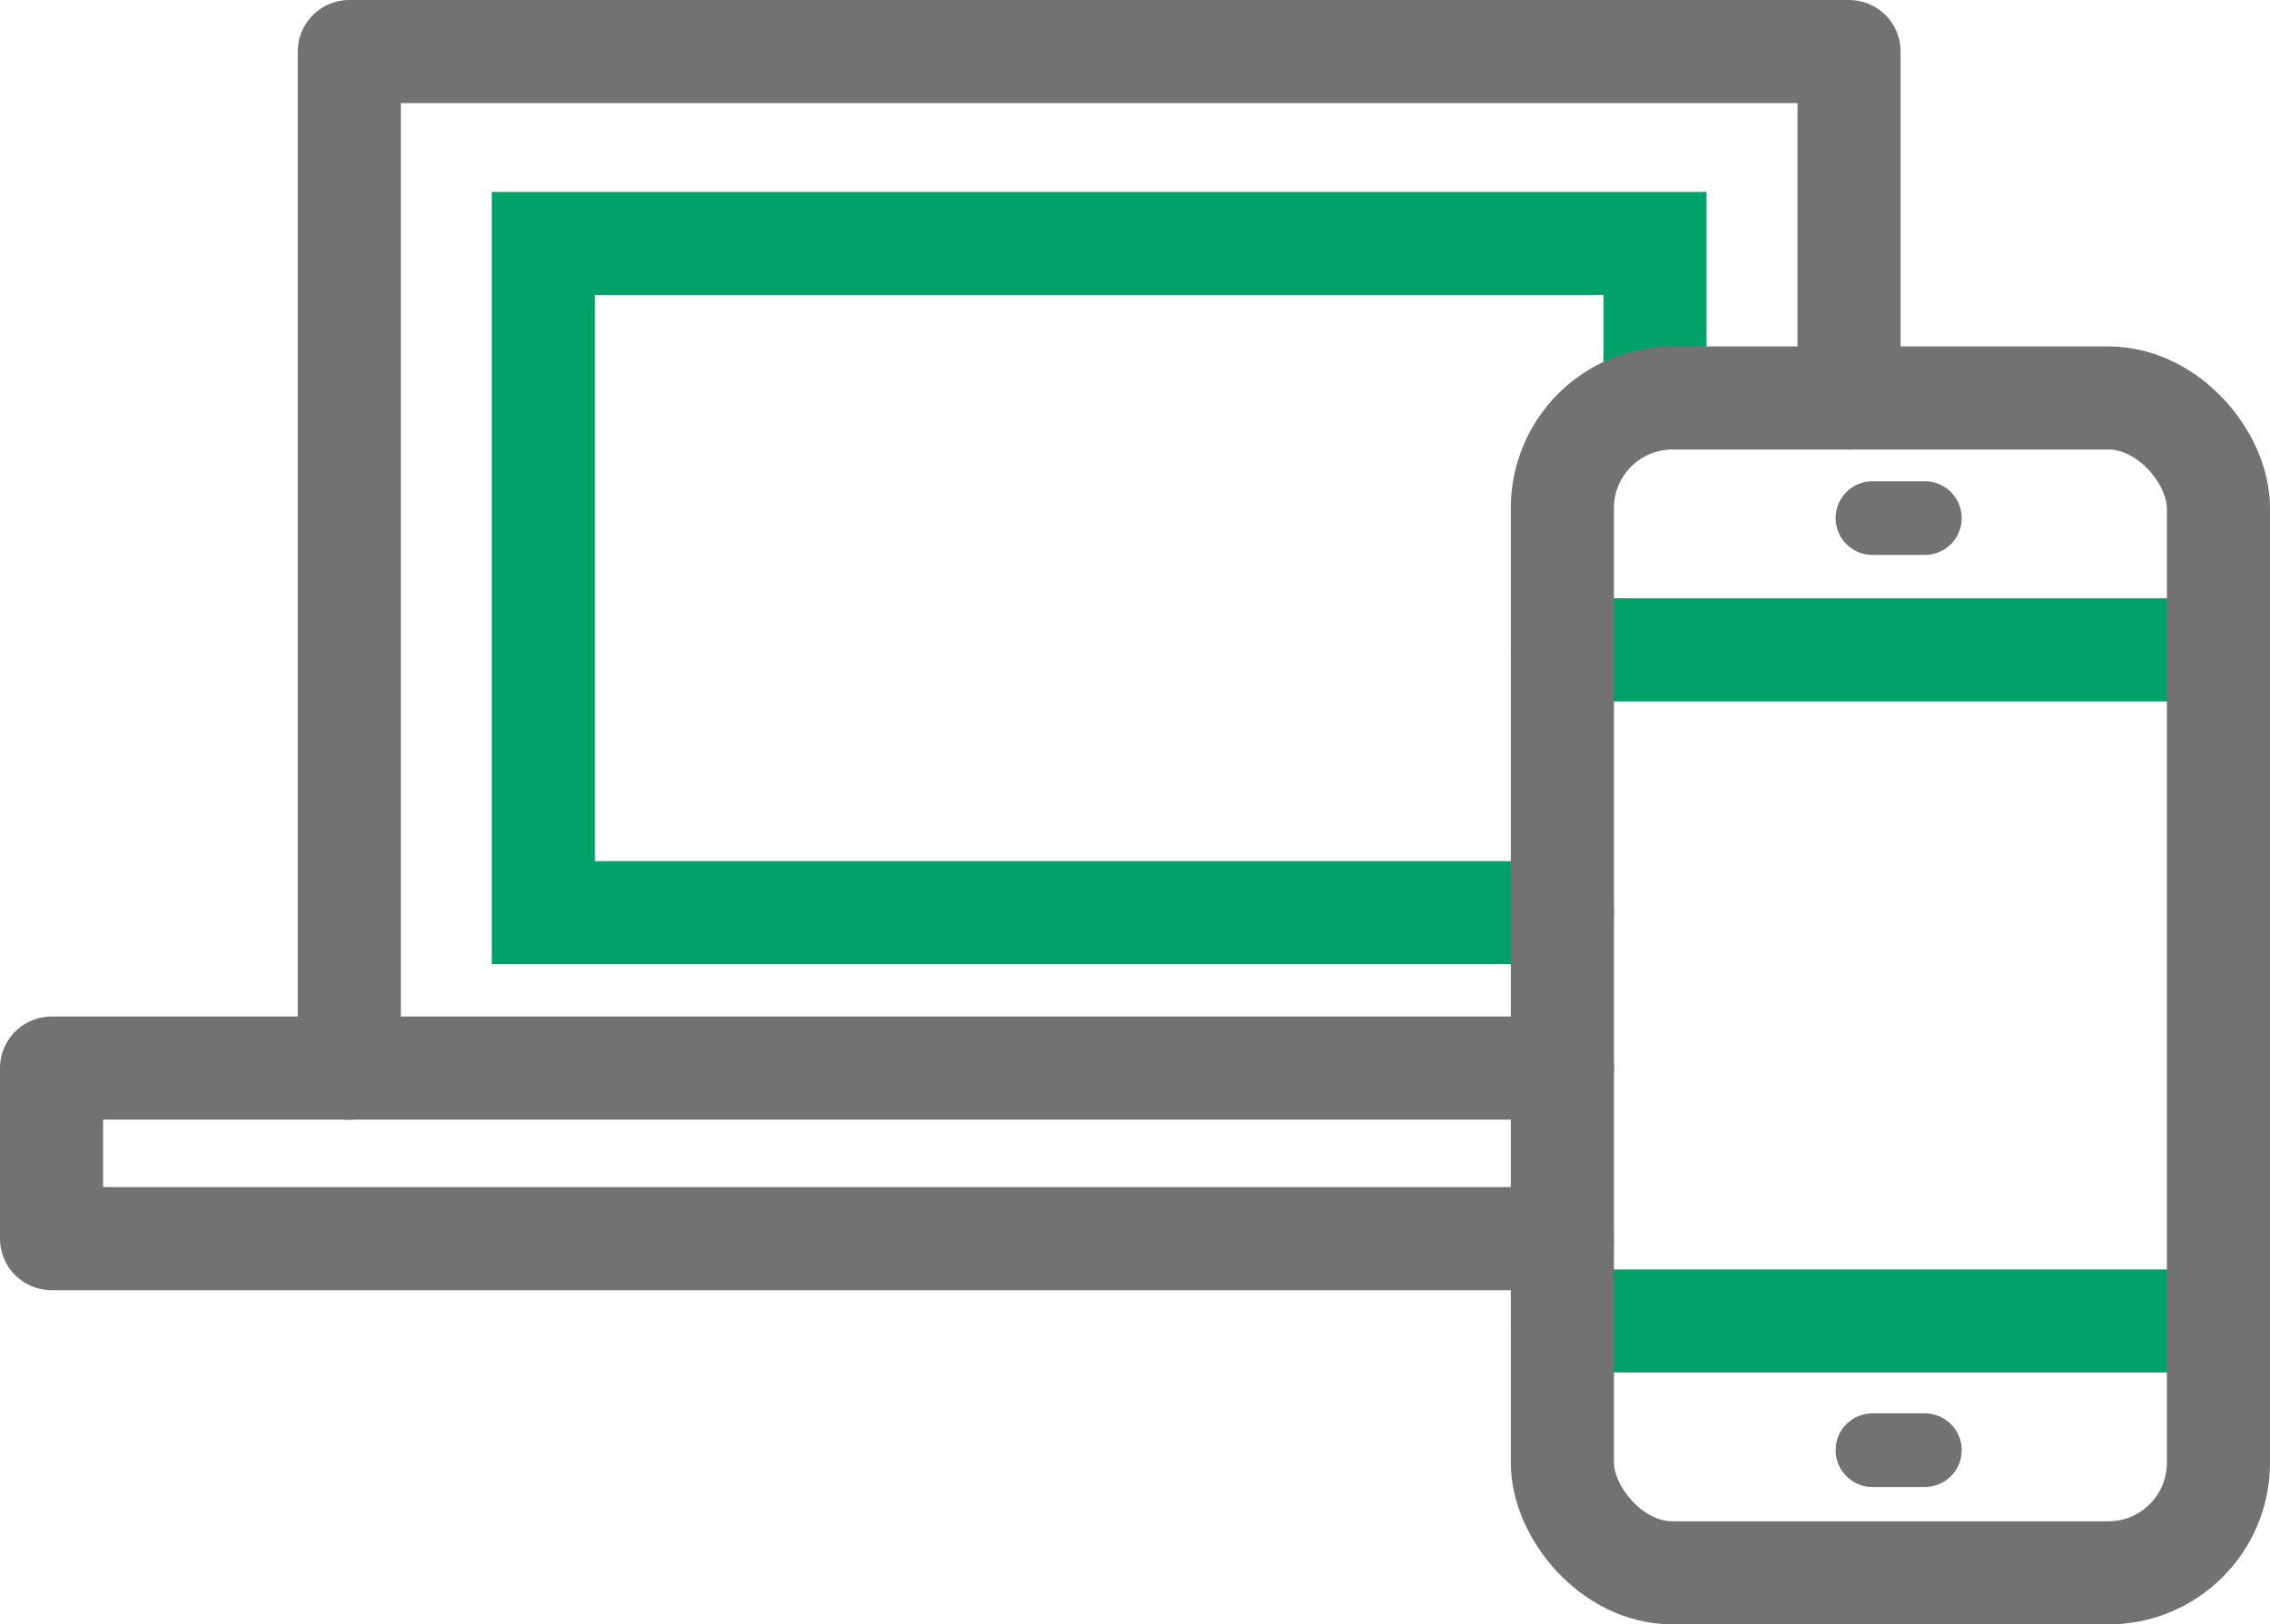
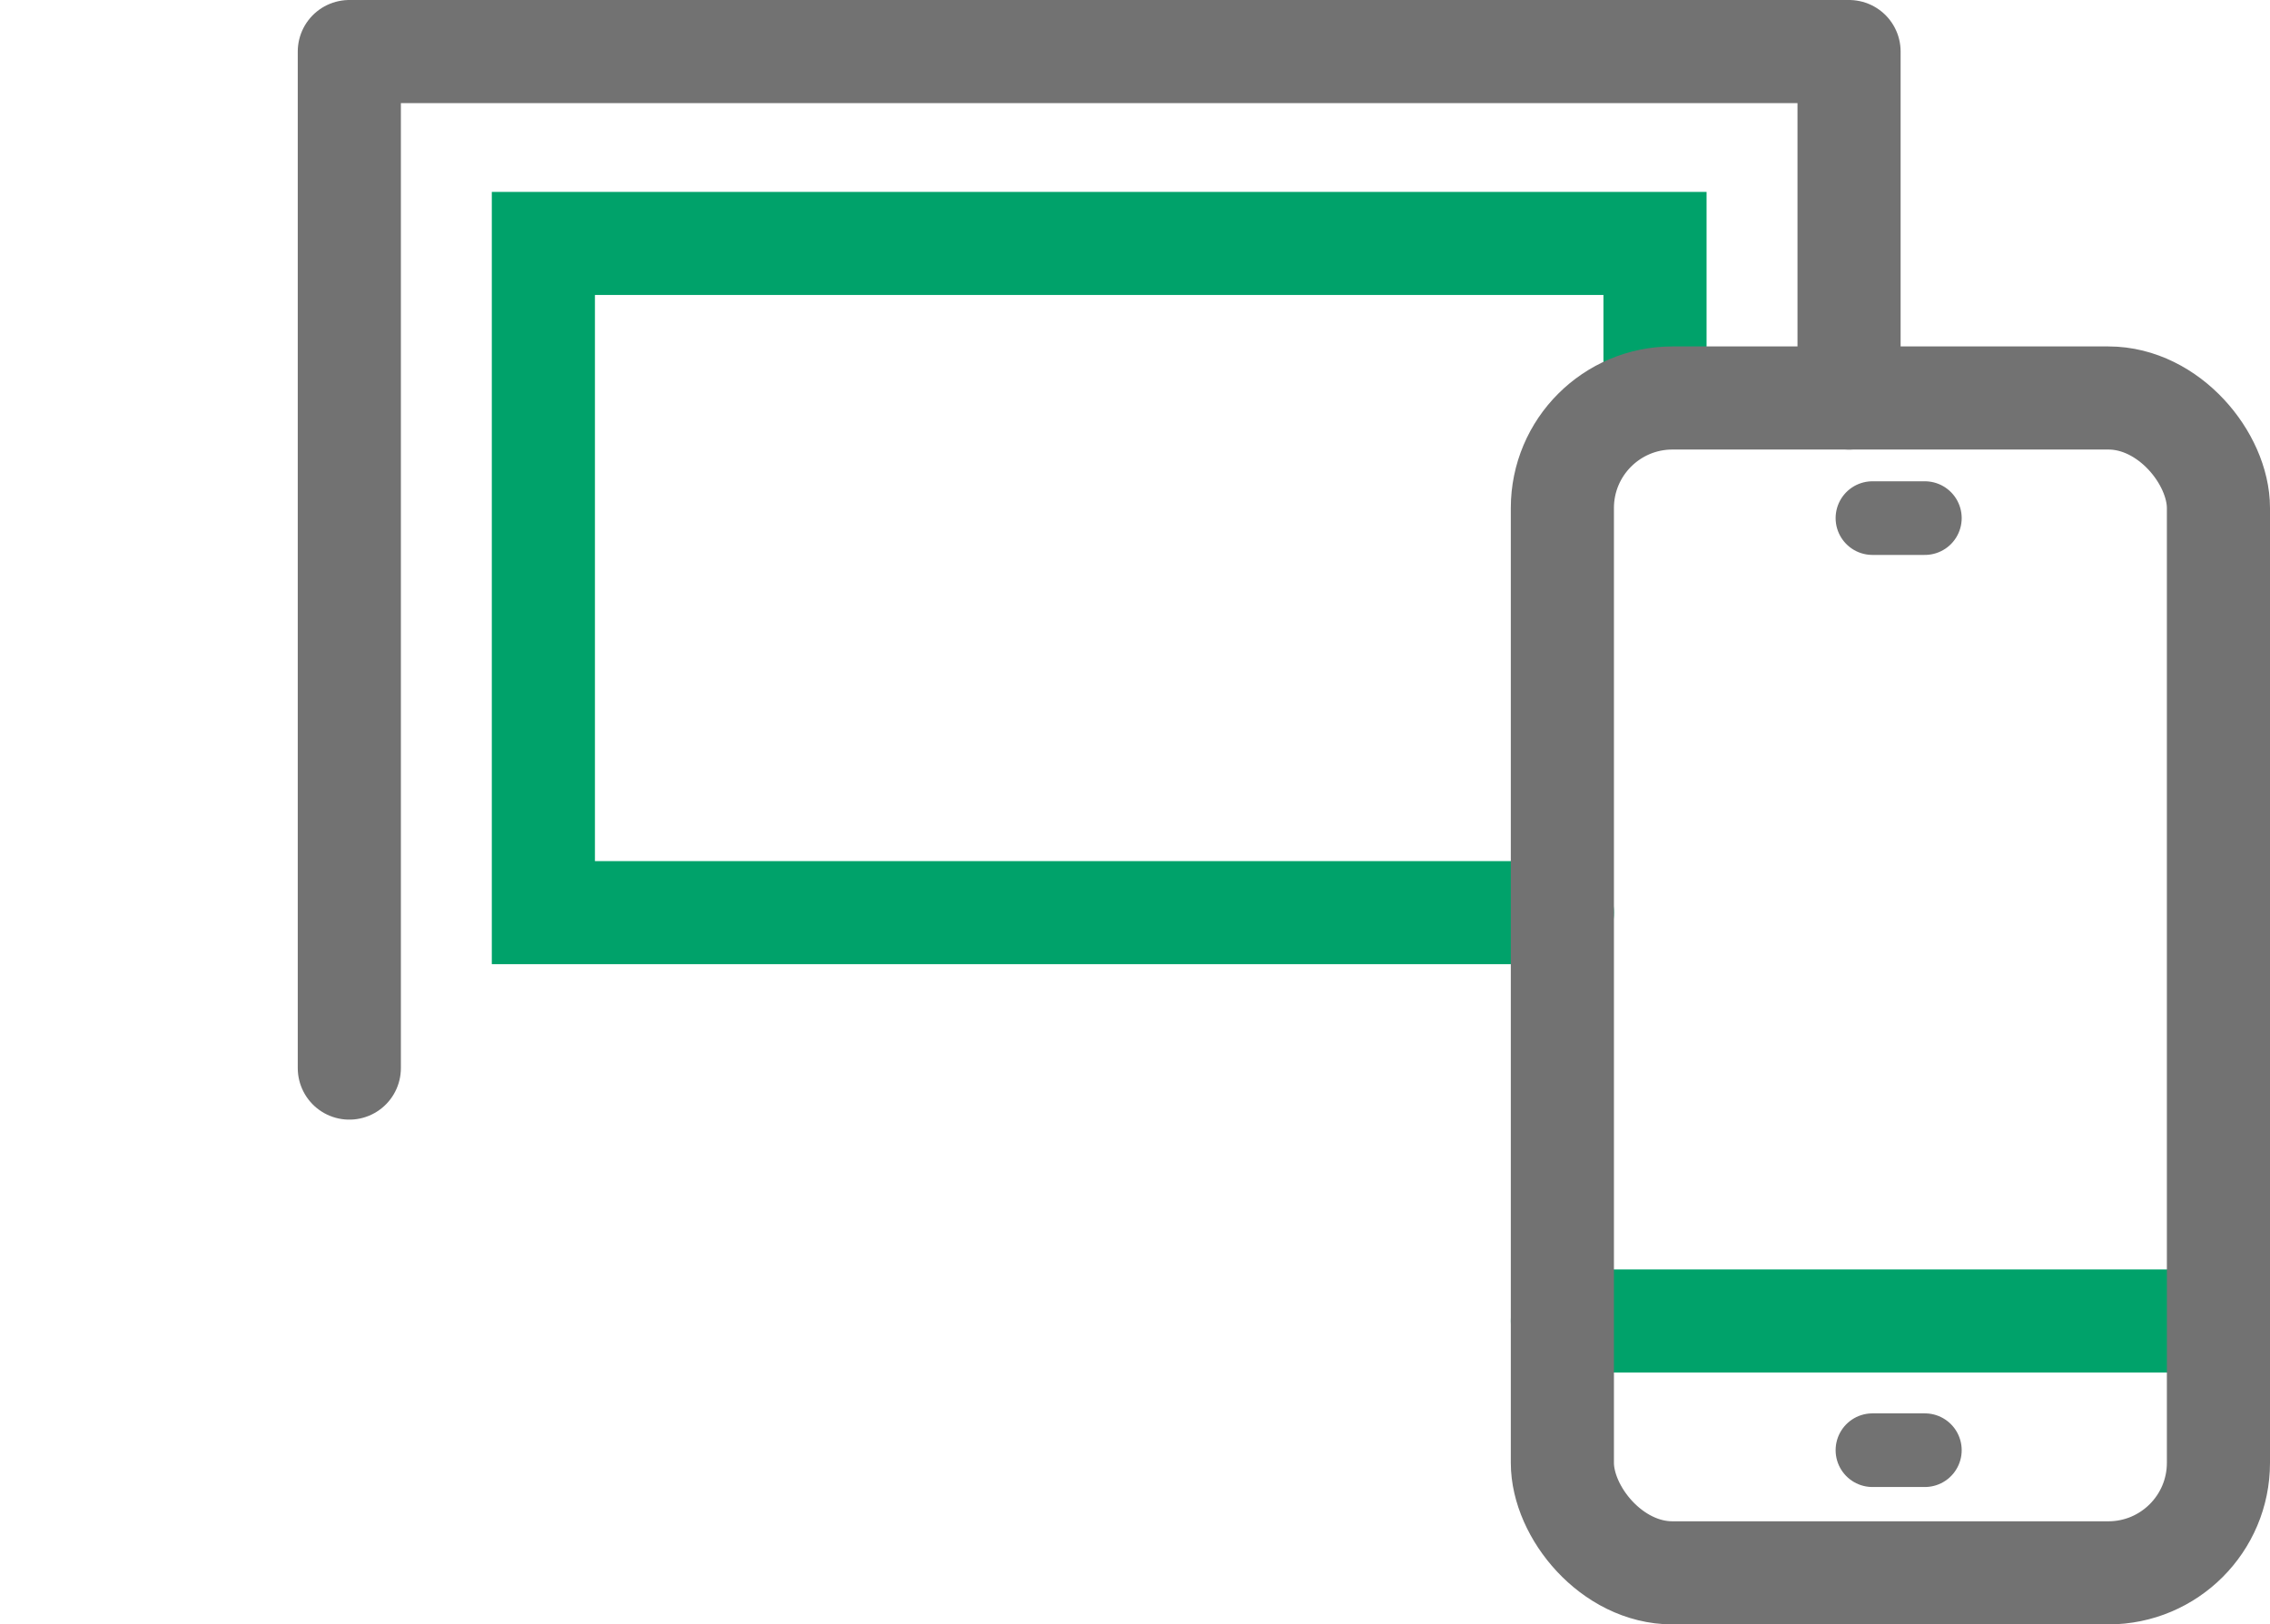
<svg xmlns="http://www.w3.org/2000/svg" viewBox="0 0 77.044 55.145">
  <defs>
    <style>
      .a, .b, .c {
        fill: none;
        stroke-linecap: round;
      }

      .a {
        stroke: #00a26a;
        stroke-miterlimit: 10;
      }

      .a, .b {
        stroke-width: 3.5px;
      }

      .b, .c {
        stroke: #727272;
        stroke-linejoin: round;
      }

      .c {
        stroke-width: 2.5px;
      }
    </style>
  </defs>
  <g>
    <g>
      <polyline class="a" points="53.027 30.983 18.442 30.983 18.442 8.264 56.171 8.264 56.171 13.511" />
      <polyline class="b" points="11.856 36.26 11.856 1.75 62.757 1.75 62.757 13.511" />
-       <polyline class="b" points="53.027 42.049 1.75 42.049 1.75 36.26 53.027 36.26" />
    </g>
    <g>
      <g>
-         <line class="a" x1="53.027" y1="22.061" x2="75.294" y2="22.061" />
        <line class="a" x1="53.027" y1="44.845" x2="75.294" y2="44.845" />
      </g>
      <rect class="b" x="53.027" y="13.511" width="22.267" height="39.885" rx="3.736" />
      <line class="c" x1="63.551" y1="17.589" x2="65.33" y2="17.589" />
      <line class="c" x1="63.551" y1="49.232" x2="65.33" y2="49.232" />
    </g>
  </g>
</svg>